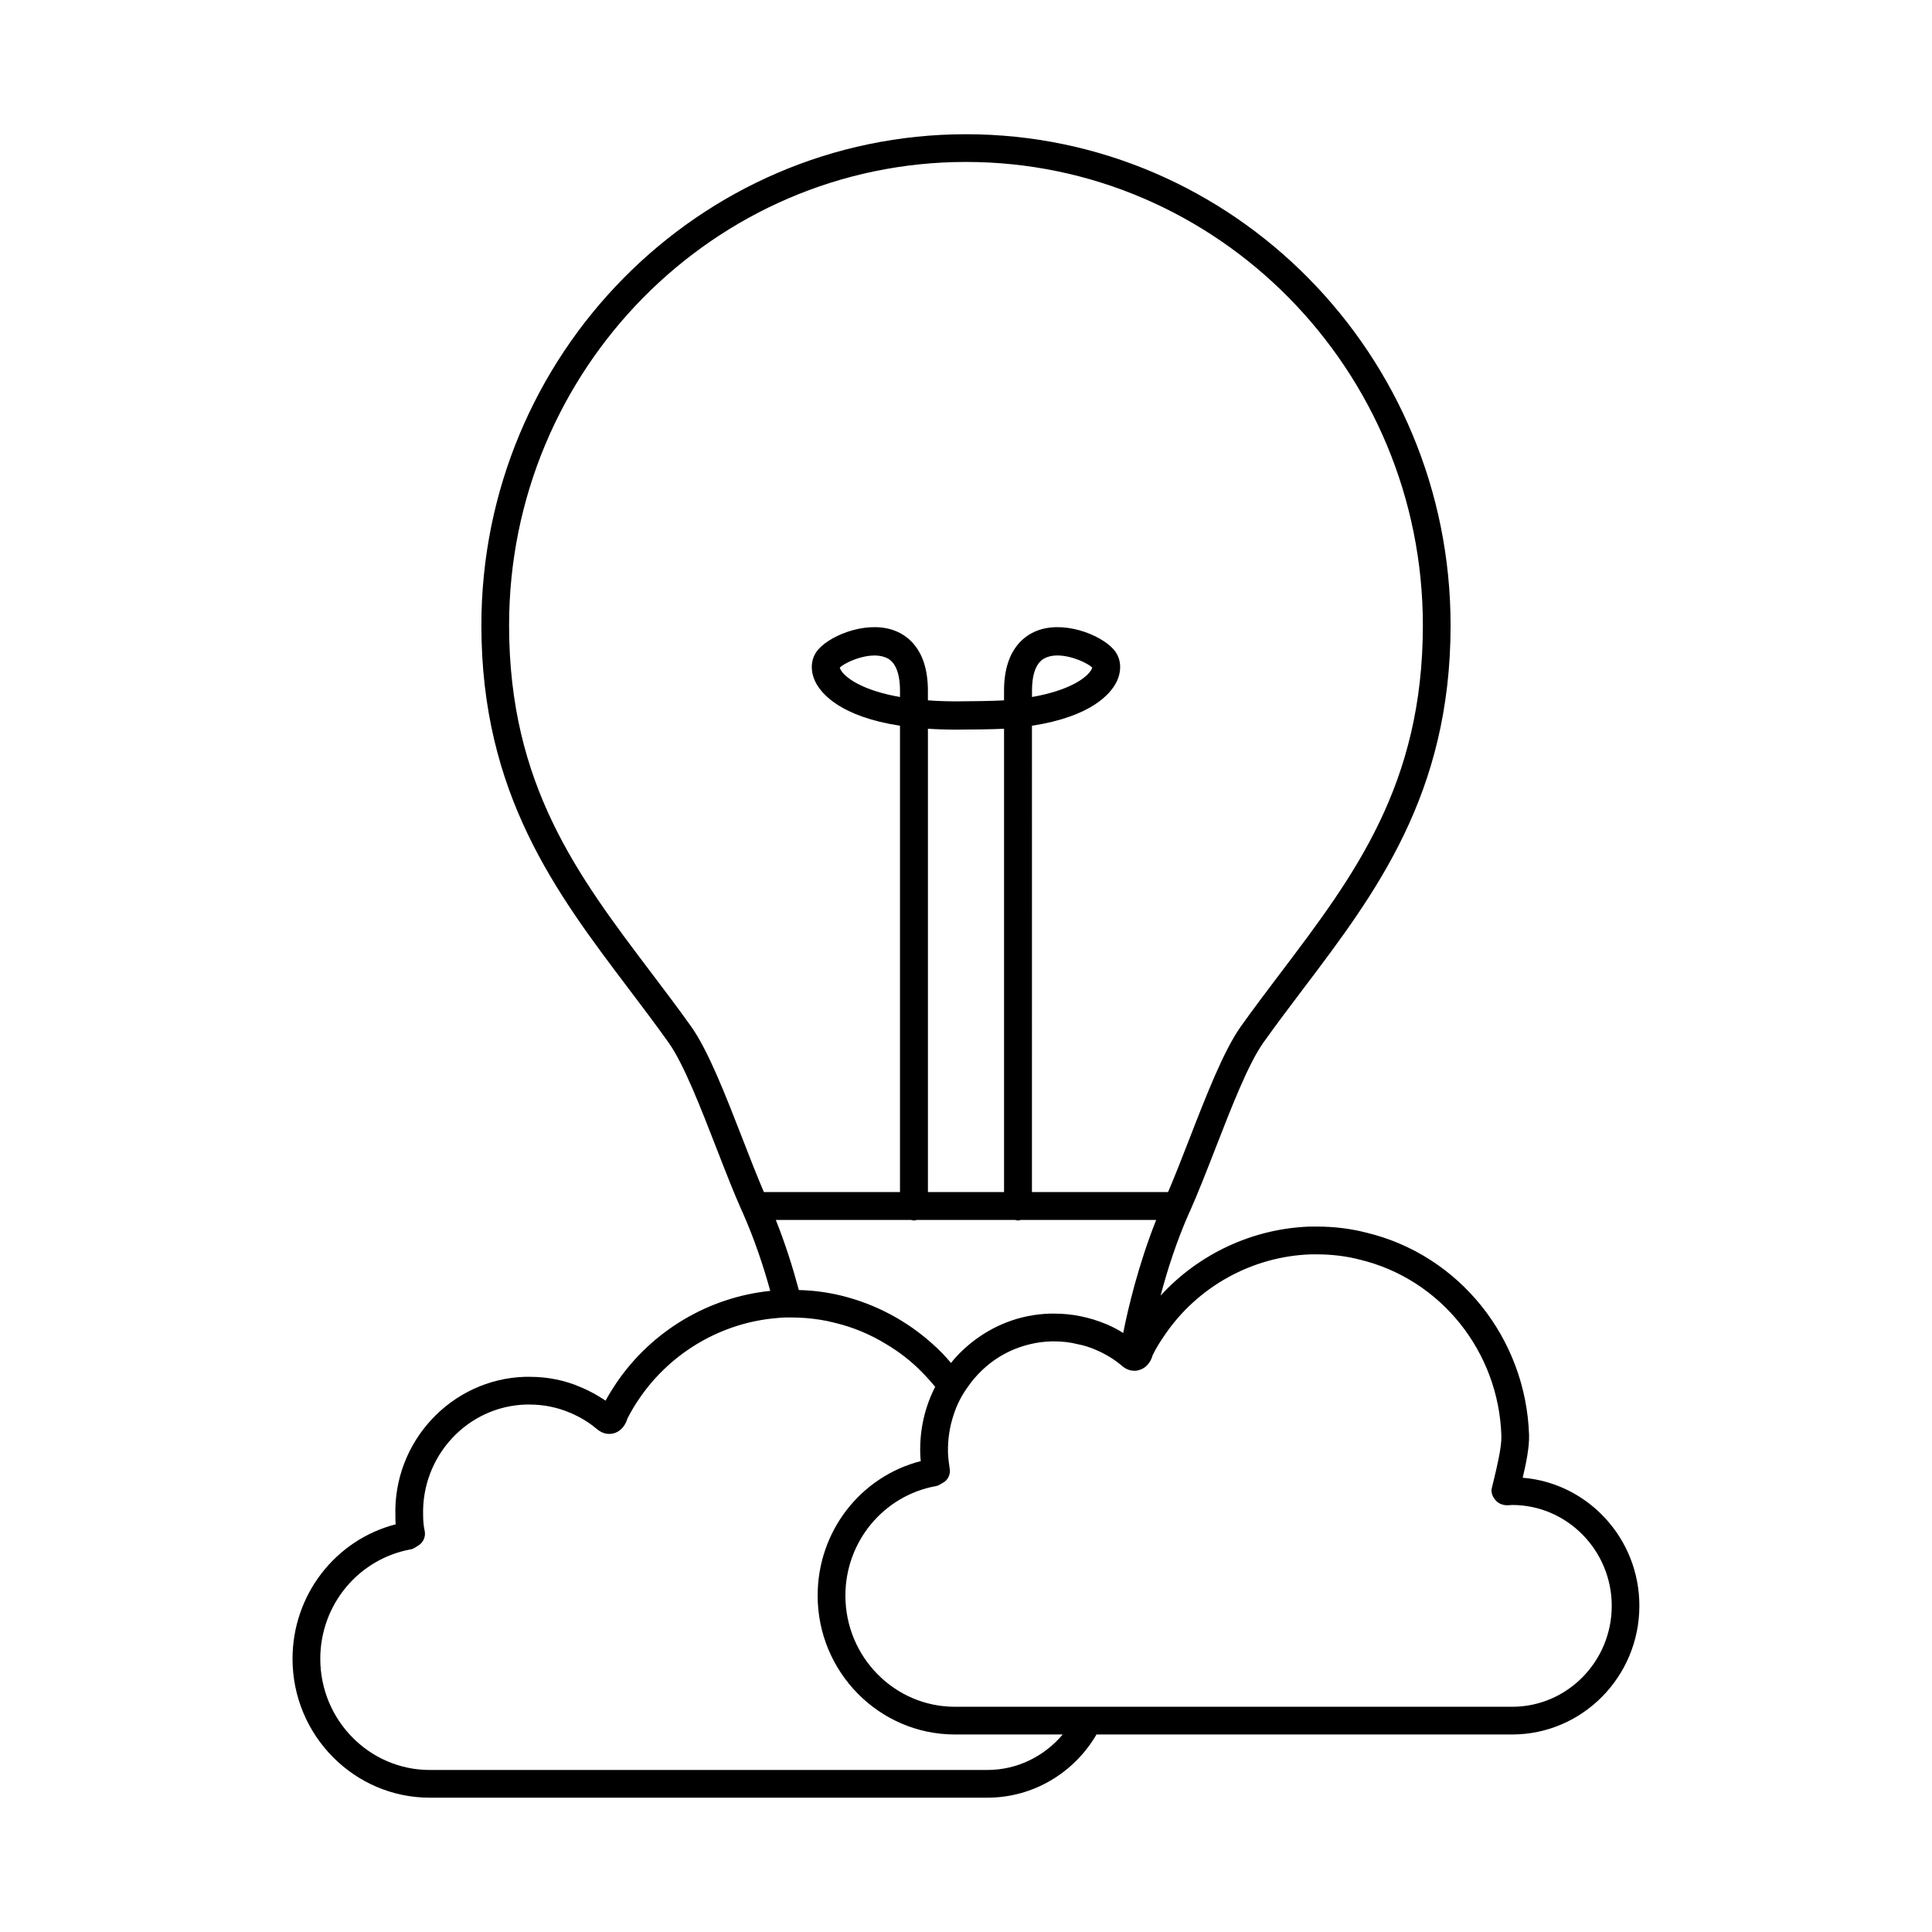
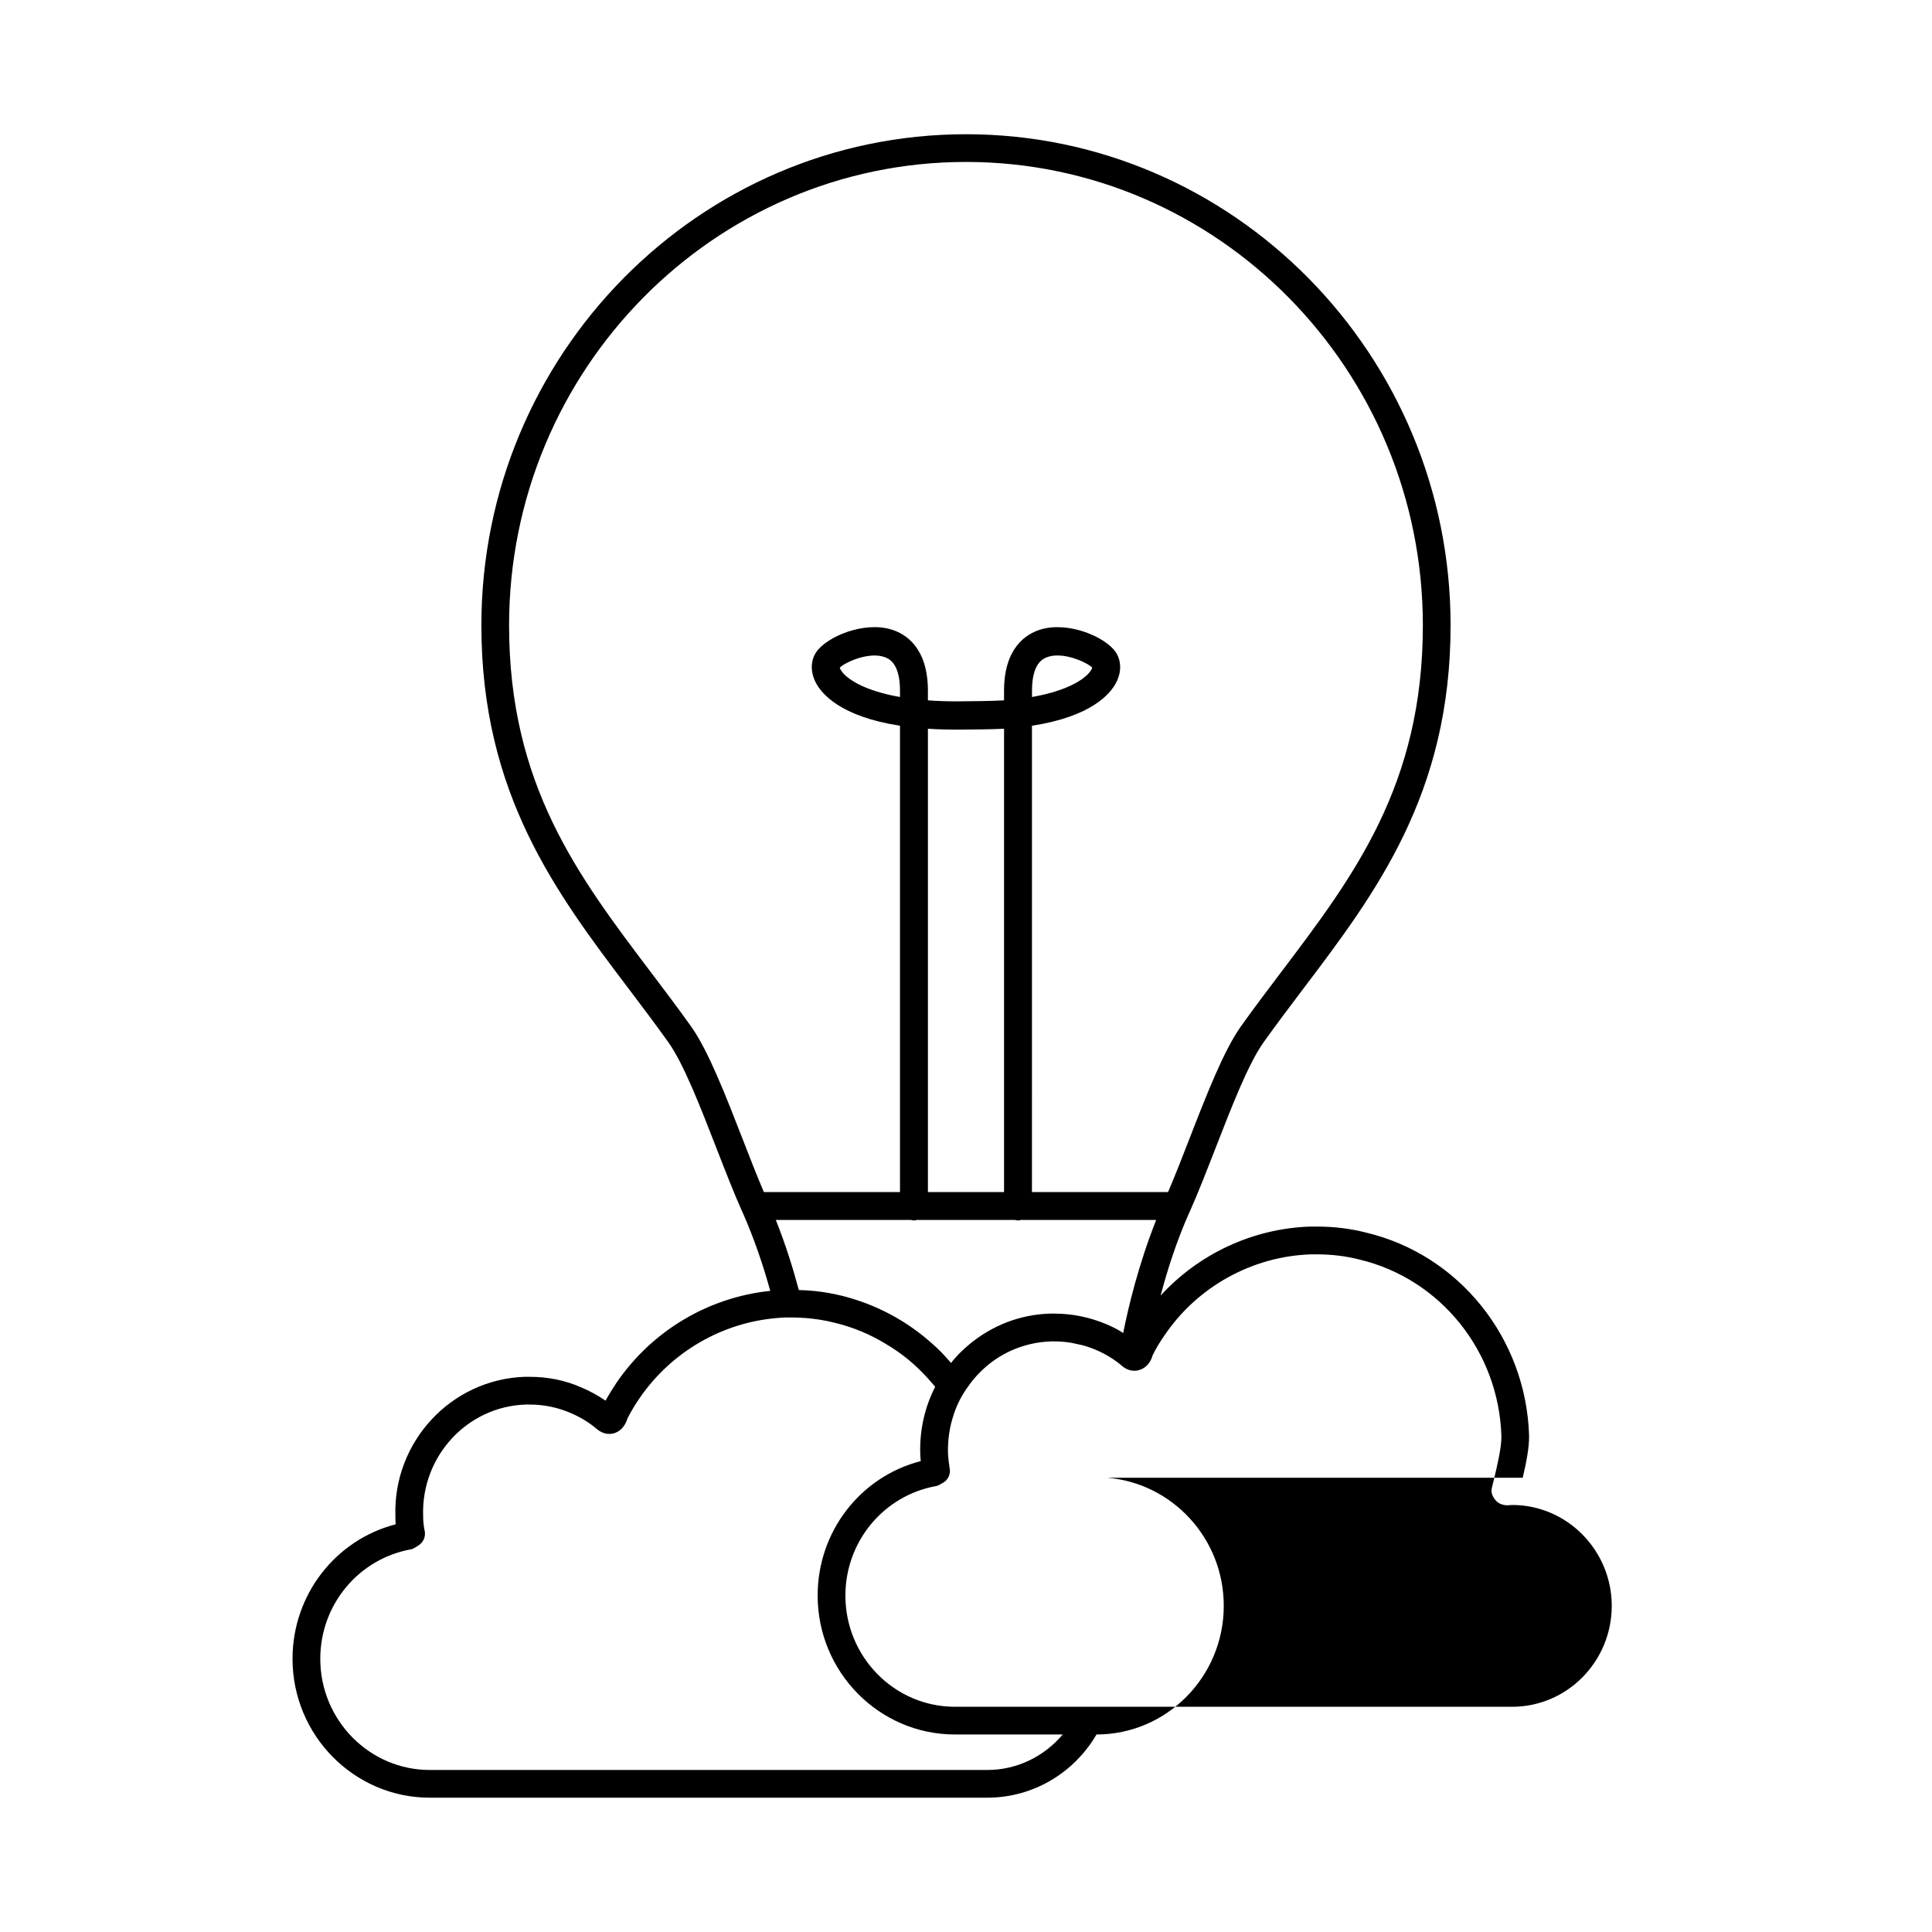
<svg xmlns="http://www.w3.org/2000/svg" fill="#000000" width="800px" height="800px" version="1.1" viewBox="144 144 512 512">
-   <path d="m547.53 535.62c0.883-3.676 1.762-8.004 1.691-11.242-0.812-25.719-18.516-47.832-43.129-53.711-4.258-1.102-8.668-1.613-13.152-1.613h-1.762c-15.137 0.512-29.465 7.203-39.605 18.293 1.754-6.668 4.25-14.516 7.691-22.215 0.008-0.023 0.031-0.031 0.039-0.047 2.148-4.809 4.426-10.66 6.754-16.633 4.312-11.09 8.77-22.57 12.785-28.199 3.434-4.824 6.992-9.523 10.547-14.227 19.191-25.363 39.031-51.594 39.031-96.312 0.004-71.75-57.602-130.14-128.42-130.14s-128.43 58.387-128.43 130.14c0 44.723 19.844 70.949 39.031 96.312 3.559 4.707 7.117 9.406 10.547 14.227 4.016 5.629 8.469 17.105 12.785 28.199 2.32 5.977 4.598 11.824 6.754 16.633 0.008 0.016 0.031 0.023 0.039 0.047 3.219 7.258 5.644 14.586 7.398 20.965-16.383 1.691-31.371 10.578-40.777 24.395-1.031 1.543-1.984 3.086-2.867 4.699-2.055-1.395-4.188-2.574-6.465-3.527-4.336-1.914-8.965-2.793-13.664-2.793l-1.18-0.004c-19.547 0.59-35.047 17.191-34.387 36.961 0 0.73 0 1.395 0.07 2.133-15.941 4.117-27.332 18.664-27.332 35.637 0 20.277 16.312 36.809 36.367 36.809h147.75c12.273 0 23.074-6.684 28.945-16.75h110.14c18.586 0 33.723-15.281 33.723-34.094 0.016-17.855-13.648-32.543-30.922-33.945zm-201.09-75.703c-1.828-4.25-3.723-9.141-5.66-14.121-4.473-11.508-9.102-23.418-13.648-29.797-3.473-4.879-7.078-9.637-10.676-14.391-19.309-25.527-37.543-49.633-37.543-91.891 0-67.707 54.316-122.8 121.08-122.8s121.08 55.082 121.08 122.8c0 42.258-18.23 66.359-37.543 91.891-3.598 4.754-7.203 9.516-10.676 14.391-4.543 6.375-9.172 18.285-13.648 29.797-1.938 4.984-3.832 9.871-5.66 14.121h-36.07l0.004-123.59c15.785-2.426 20.797-8.484 22.324-11.445 1.449-2.801 1.395-5.832-0.156-8.102-2.707-3.961-12.547-8.273-20.074-5.894-3.543 1.125-9.492 4.715-9.492 16.16v2.551c-2.332 0.172-9.652 0.27-12.461 0.27-2.809 0-5.375-0.094-7.715-0.27v-2.551c0-11.445-5.945-15.035-9.492-16.16-7.535-2.387-17.375 1.93-20.074 5.894-1.551 2.266-1.605 5.297-0.156 8.102 1.527 2.961 6.543 9.02 22.324 11.445v123.58zm39.004 7.375c0.262 0.055 0.496 0.156 0.77 0.156 0.277 0 0.512-0.102 0.77-0.156h26.039c0.262 0.055 0.496 0.156 0.77 0.156 0.277 0 0.512-0.102 0.77-0.156h35.84c-4.699 11.832-7.422 23.293-8.746 29.977-1.395-0.953-2.938-1.691-4.481-2.356-4.41-1.836-9.035-2.793-13.738-2.793h-1.102c-8.156 0.219-15.5 3.234-21.379 8.086-1.836 1.543-3.527 3.156-4.922 5-1.473-1.762-3.086-3.457-4.848-5-6.762-6.102-14.988-10.578-24.246-12.855-3.676-0.883-7.422-1.395-11.242-1.473-1.473-5.512-3.457-11.973-6.102-18.586zm-2.934-138.58c-9.832-1.715-13.688-4.863-14.848-6.07-0.781-0.812-1.047-1.434-1.109-1.715 1.379-1.395 7.66-4.281 11.848-2.801 1.016 0.363 4.109 1.449 4.109 8.934zm7.398 131.2v-122.79c2.379 0.156 4.945 0.242 7.715 0.242 2.762 0 10.086-0.086 12.461-0.242v122.79zm27.582-131.2v-1.66c0-7.484 3.094-8.574 4.109-8.934 0.82-0.293 1.707-0.41 2.637-0.41 3.832 0 8.141 2.109 9.211 3.211-0.062 0.285-0.332 0.906-1.117 1.715-1.148 1.211-5.004 4.359-14.84 6.078zm-11.828 284.35h-147.76c-16.02 0-29.023-13.227-29.023-29.465 0-14.328 10.141-26.52 24.098-29.023 0.512-0.07 1.613-0.812 2.055-1.102 1.172-0.812 1.762-2.203 1.543-3.598-0.293-1.395-0.441-2.715-0.441-4.188-0.512-15.801 11.754-29.023 27.262-29.465h0.953c3.746 0 7.344 0.73 10.801 2.203 2.574 1.102 4.922 2.496 6.984 4.258 1.324 1.102 2.496 1.324 3.305 1.324 2.273 0 4.117-1.613 4.848-4.117 0.953-1.836 1.984-3.598 3.156-5.289 8.375-12.273 21.891-20.129 36.52-21.309 0.812-0.07 1.543-0.148 2.273-0.148h1.543c1.25 0 2.496 0.07 3.746 0.148 2.574 0.219 5.141 0.59 7.644 1.25 4.922 1.172 9.477 3.086 13.664 5.66 3.457 2.055 6.613 4.481 9.406 7.344 1.25 1.25 2.426 2.574 3.598 3.969-2.715 5.289-4.117 11.242-3.969 17.562 0 0.73 0.07 1.395 0.148 2.133-16.02 4.117-27.332 18.664-27.332 35.637 0 20.277 16.312 36.809 36.367 36.809h28.582c-4.844 5.731-11.969 9.406-19.973 9.406zm139.08-16.75h-147.68c-16.02 0-29.023-13.227-29.023-29.465 0-14.328 10.141-26.52 24.027-29.023 0.59-0.07 1.691-0.812 2.203-1.102 1.102-0.812 1.691-2.273 1.395-3.598-0.219-1.395-0.371-2.715-0.441-4.188-0.07-3.457 0.441-6.832 1.473-9.918 0.883-2.793 2.203-5.359 3.969-7.715 0.883-1.324 1.984-2.574 3.156-3.746 3.598-3.598 8.156-6.172 13.227-7.344 1.762-0.441 3.598-0.66 5.512-0.73h0.883c2.055 0 4.117 0.219 6.102 0.73 1.613 0.293 3.234 0.812 4.777 1.473 2.574 1.102 4.922 2.496 6.984 4.258 1.25 1.102 2.496 1.324 3.305 1.324 0.512 0 1.031-0.07 1.543-0.293h0.07c1.543-0.59 2.715-1.914 3.234-3.816 0.883-1.836 1.984-3.598 3.156-5.289 8.746-12.934 23.293-20.941 38.793-21.453h1.543c3.898 0 7.715 0.441 11.391 1.395 21.453 5.141 36.879 24.395 37.543 46.801 0.07 2.793-1.102 7.785-1.914 11.172l-0.66 2.715c-0.219 1.102 0.293 2.273 1.102 3.156 0.73 0.883 2.133 1.324 3.234 1.25 0.371 0 0.73-0.07 1.102-0.07 14.547 0 26.379 12.051 26.379 26.742-0.012 14.75-11.836 26.734-26.383 26.734z" />
+   <path d="m547.53 535.62c0.883-3.676 1.762-8.004 1.691-11.242-0.812-25.719-18.516-47.832-43.129-53.711-4.258-1.102-8.668-1.613-13.152-1.613h-1.762c-15.137 0.512-29.465 7.203-39.605 18.293 1.754-6.668 4.25-14.516 7.691-22.215 0.008-0.023 0.031-0.031 0.039-0.047 2.148-4.809 4.426-10.66 6.754-16.633 4.312-11.09 8.77-22.57 12.785-28.199 3.434-4.824 6.992-9.523 10.547-14.227 19.191-25.363 39.031-51.594 39.031-96.312 0.004-71.75-57.602-130.14-128.42-130.14s-128.43 58.387-128.43 130.14c0 44.723 19.844 70.949 39.031 96.312 3.559 4.707 7.117 9.406 10.547 14.227 4.016 5.629 8.469 17.105 12.785 28.199 2.32 5.977 4.598 11.824 6.754 16.633 0.008 0.016 0.031 0.023 0.039 0.047 3.219 7.258 5.644 14.586 7.398 20.965-16.383 1.691-31.371 10.578-40.777 24.395-1.031 1.543-1.984 3.086-2.867 4.699-2.055-1.395-4.188-2.574-6.465-3.527-4.336-1.914-8.965-2.793-13.664-2.793l-1.18-0.004c-19.547 0.59-35.047 17.191-34.387 36.961 0 0.73 0 1.395 0.07 2.133-15.941 4.117-27.332 18.664-27.332 35.637 0 20.277 16.312 36.809 36.367 36.809h147.75c12.273 0 23.074-6.684 28.945-16.75c18.586 0 33.723-15.281 33.723-34.094 0.016-17.855-13.648-32.543-30.922-33.945zm-201.09-75.703c-1.828-4.25-3.723-9.141-5.66-14.121-4.473-11.508-9.102-23.418-13.648-29.797-3.473-4.879-7.078-9.637-10.676-14.391-19.309-25.527-37.543-49.633-37.543-91.891 0-67.707 54.316-122.8 121.08-122.8s121.08 55.082 121.08 122.8c0 42.258-18.23 66.359-37.543 91.891-3.598 4.754-7.203 9.516-10.676 14.391-4.543 6.375-9.172 18.285-13.648 29.797-1.938 4.984-3.832 9.871-5.66 14.121h-36.07l0.004-123.59c15.785-2.426 20.797-8.484 22.324-11.445 1.449-2.801 1.395-5.832-0.156-8.102-2.707-3.961-12.547-8.273-20.074-5.894-3.543 1.125-9.492 4.715-9.492 16.16v2.551c-2.332 0.172-9.652 0.27-12.461 0.27-2.809 0-5.375-0.094-7.715-0.27v-2.551c0-11.445-5.945-15.035-9.492-16.16-7.535-2.387-17.375 1.93-20.074 5.894-1.551 2.266-1.605 5.297-0.156 8.102 1.527 2.961 6.543 9.02 22.324 11.445v123.58zm39.004 7.375c0.262 0.055 0.496 0.156 0.77 0.156 0.277 0 0.512-0.102 0.77-0.156h26.039c0.262 0.055 0.496 0.156 0.77 0.156 0.277 0 0.512-0.102 0.77-0.156h35.84c-4.699 11.832-7.422 23.293-8.746 29.977-1.395-0.953-2.938-1.691-4.481-2.356-4.41-1.836-9.035-2.793-13.738-2.793h-1.102c-8.156 0.219-15.5 3.234-21.379 8.086-1.836 1.543-3.527 3.156-4.922 5-1.473-1.762-3.086-3.457-4.848-5-6.762-6.102-14.988-10.578-24.246-12.855-3.676-0.883-7.422-1.395-11.242-1.473-1.473-5.512-3.457-11.973-6.102-18.586zm-2.934-138.58c-9.832-1.715-13.688-4.863-14.848-6.07-0.781-0.812-1.047-1.434-1.109-1.715 1.379-1.395 7.66-4.281 11.848-2.801 1.016 0.363 4.109 1.449 4.109 8.934zm7.398 131.2v-122.79c2.379 0.156 4.945 0.242 7.715 0.242 2.762 0 10.086-0.086 12.461-0.242v122.79zm27.582-131.2v-1.66c0-7.484 3.094-8.574 4.109-8.934 0.82-0.293 1.707-0.41 2.637-0.41 3.832 0 8.141 2.109 9.211 3.211-0.062 0.285-0.332 0.906-1.117 1.715-1.148 1.211-5.004 4.359-14.84 6.078zm-11.828 284.35h-147.76c-16.02 0-29.023-13.227-29.023-29.465 0-14.328 10.141-26.52 24.098-29.023 0.512-0.07 1.613-0.812 2.055-1.102 1.172-0.812 1.762-2.203 1.543-3.598-0.293-1.395-0.441-2.715-0.441-4.188-0.512-15.801 11.754-29.023 27.262-29.465h0.953c3.746 0 7.344 0.73 10.801 2.203 2.574 1.102 4.922 2.496 6.984 4.258 1.324 1.102 2.496 1.324 3.305 1.324 2.273 0 4.117-1.613 4.848-4.117 0.953-1.836 1.984-3.598 3.156-5.289 8.375-12.273 21.891-20.129 36.52-21.309 0.812-0.07 1.543-0.148 2.273-0.148h1.543c1.25 0 2.496 0.07 3.746 0.148 2.574 0.219 5.141 0.59 7.644 1.25 4.922 1.172 9.477 3.086 13.664 5.66 3.457 2.055 6.613 4.481 9.406 7.344 1.25 1.25 2.426 2.574 3.598 3.969-2.715 5.289-4.117 11.242-3.969 17.562 0 0.73 0.07 1.395 0.148 2.133-16.02 4.117-27.332 18.664-27.332 35.637 0 20.277 16.312 36.809 36.367 36.809h28.582c-4.844 5.731-11.969 9.406-19.973 9.406zm139.08-16.75h-147.68c-16.02 0-29.023-13.227-29.023-29.465 0-14.328 10.141-26.52 24.027-29.023 0.59-0.07 1.691-0.812 2.203-1.102 1.102-0.812 1.691-2.273 1.395-3.598-0.219-1.395-0.371-2.715-0.441-4.188-0.07-3.457 0.441-6.832 1.473-9.918 0.883-2.793 2.203-5.359 3.969-7.715 0.883-1.324 1.984-2.574 3.156-3.746 3.598-3.598 8.156-6.172 13.227-7.344 1.762-0.441 3.598-0.66 5.512-0.73h0.883c2.055 0 4.117 0.219 6.102 0.73 1.613 0.293 3.234 0.812 4.777 1.473 2.574 1.102 4.922 2.496 6.984 4.258 1.25 1.102 2.496 1.324 3.305 1.324 0.512 0 1.031-0.07 1.543-0.293h0.07c1.543-0.59 2.715-1.914 3.234-3.816 0.883-1.836 1.984-3.598 3.156-5.289 8.746-12.934 23.293-20.941 38.793-21.453h1.543c3.898 0 7.715 0.441 11.391 1.395 21.453 5.141 36.879 24.395 37.543 46.801 0.07 2.793-1.102 7.785-1.914 11.172l-0.66 2.715c-0.219 1.102 0.293 2.273 1.102 3.156 0.73 0.883 2.133 1.324 3.234 1.25 0.371 0 0.73-0.07 1.102-0.07 14.547 0 26.379 12.051 26.379 26.742-0.012 14.75-11.836 26.734-26.383 26.734z" />
</svg>